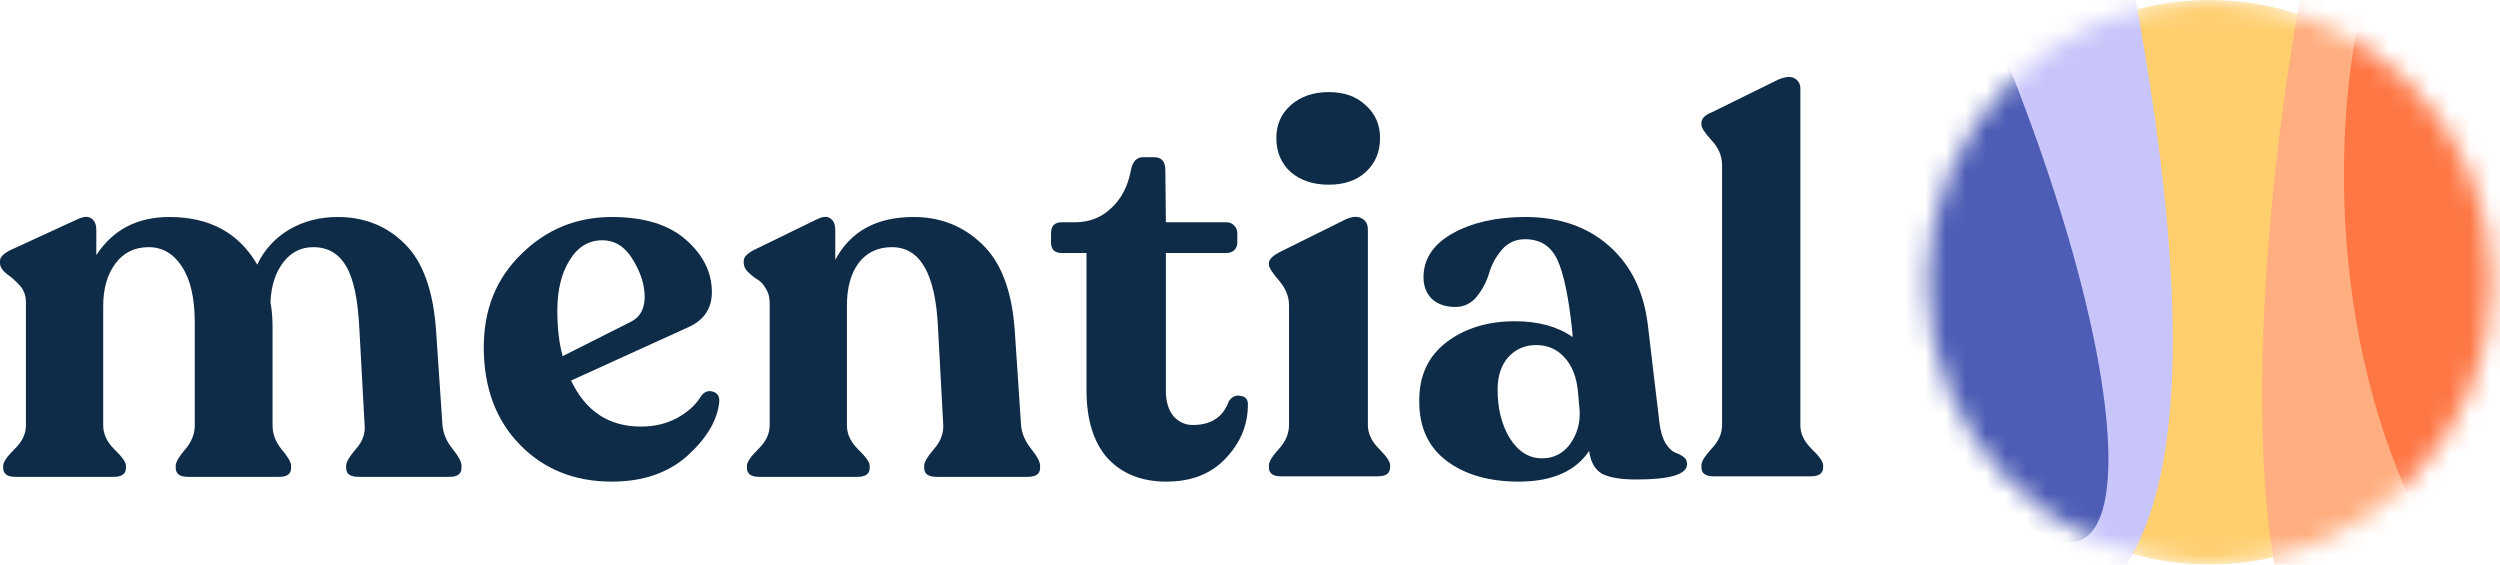
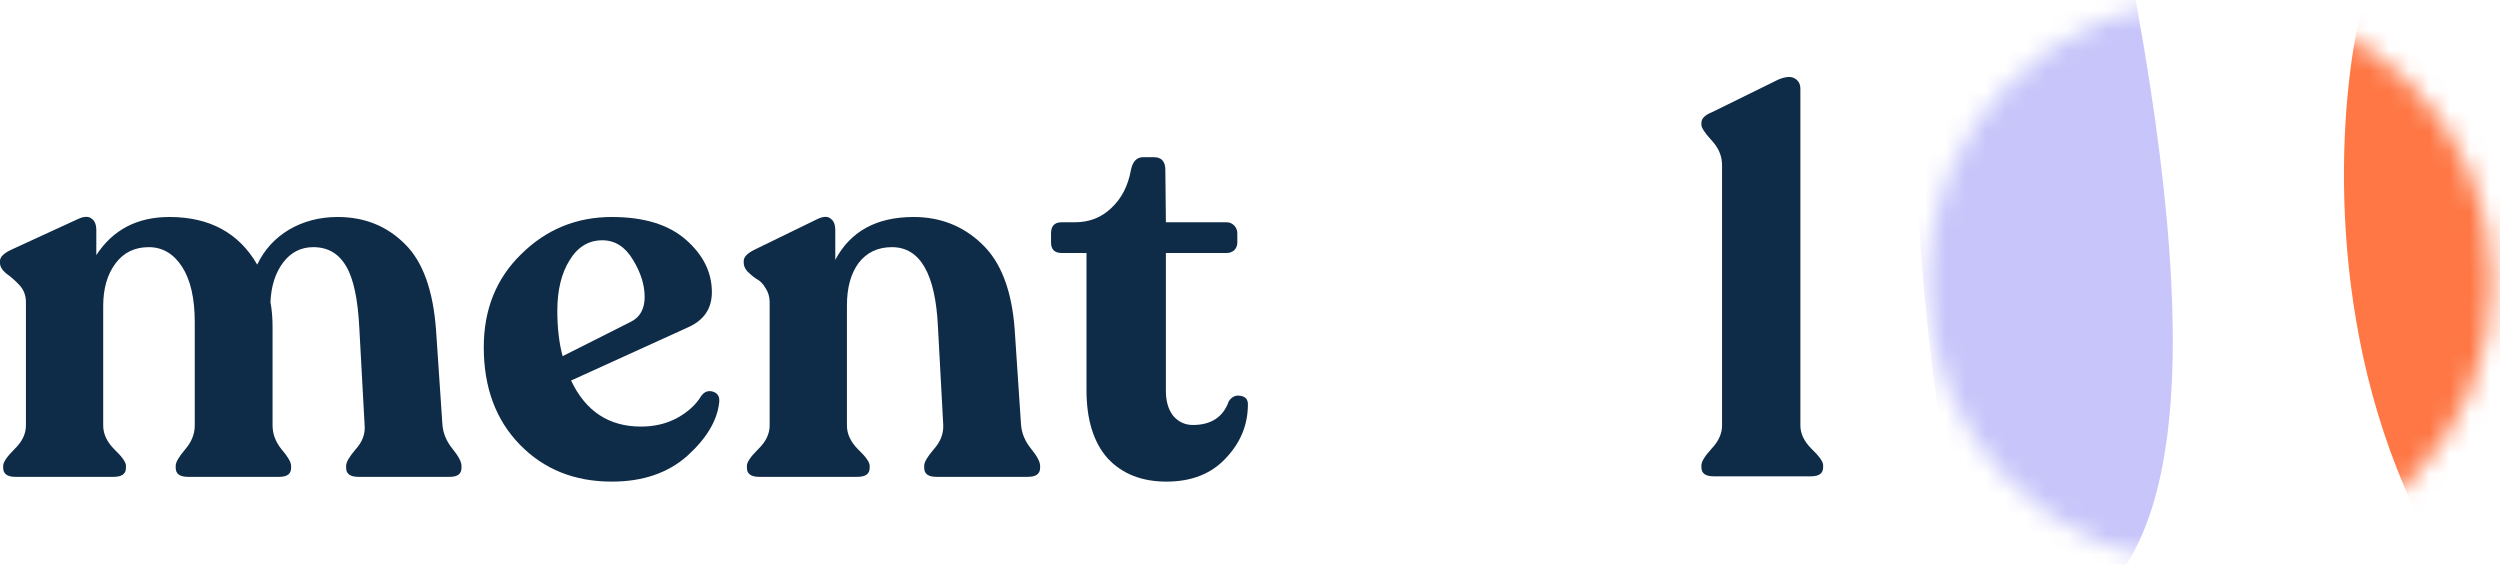
<svg xmlns="http://www.w3.org/2000/svg" width="124" height="28" viewBox="0 0 124 28" fill="none">
  <g clip-path="url(#clip0_55_3591)">
    <path d="M21.945 21.079C21.98 21.499 22.146 21.893 22.444 22.26C22.741 22.628 22.89 22.908 22.89 23.1V23.205C22.89 23.503 22.698 23.651 22.312 23.651H17.771C17.369 23.651 17.168 23.503 17.168 23.205V23.1C17.168 22.925 17.325 22.654 17.64 22.286C17.973 21.919 18.121 21.525 18.086 21.105L17.824 16.301C17.754 14.849 17.535 13.816 17.168 13.204C16.8 12.574 16.258 12.259 15.54 12.259C14.928 12.259 14.429 12.513 14.044 13.02C13.659 13.528 13.449 14.184 13.414 14.989C13.484 15.339 13.519 15.759 13.519 16.249V21.105C13.519 21.525 13.668 21.919 13.965 22.286C14.28 22.654 14.438 22.925 14.438 23.1V23.205C14.438 23.503 14.245 23.651 13.86 23.651H9.319C8.916 23.651 8.715 23.503 8.715 23.205V23.1C8.715 22.925 8.873 22.654 9.188 22.286C9.502 21.919 9.66 21.525 9.66 21.105V15.986C9.66 14.796 9.45 13.878 9.03 13.23C8.61 12.583 8.059 12.259 7.376 12.259C6.676 12.259 6.125 12.53 5.723 13.073C5.32 13.615 5.119 14.315 5.119 15.173V21.105C5.119 21.525 5.303 21.919 5.67 22.286C6.055 22.654 6.247 22.925 6.247 23.1V23.205C6.247 23.503 6.046 23.651 5.644 23.651H0.761C0.359 23.651 0.158 23.503 0.158 23.205V23.1C0.158 22.925 0.341 22.654 0.709 22.286C1.094 21.919 1.286 21.525 1.286 21.105V14.989C1.286 14.656 1.181 14.376 0.971 14.149C0.761 13.921 0.542 13.729 0.315 13.571C0.105 13.396 0 13.221 0 13.046V12.941C0 12.749 0.184 12.565 0.551 12.39L3.859 10.868C4.156 10.728 4.384 10.719 4.541 10.841C4.699 10.946 4.777 11.139 4.777 11.419V12.653C5.6 11.393 6.808 10.763 8.4 10.763C10.395 10.763 11.848 11.55 12.758 13.125C13.107 12.39 13.633 11.813 14.332 11.393C15.05 10.973 15.855 10.763 16.747 10.763C18.078 10.763 19.189 11.209 20.081 12.101C20.974 12.976 21.49 14.411 21.63 16.406L21.945 21.079Z" fill="#0E2B47" />
    <path d="M34.783 19.635C34.941 19.425 35.133 19.355 35.361 19.425C35.589 19.495 35.694 19.661 35.676 19.924C35.589 20.834 35.063 21.726 34.101 22.601C33.139 23.459 31.887 23.888 30.347 23.888C28.492 23.888 26.97 23.275 25.78 22.05C24.59 20.825 23.995 19.215 23.995 17.22C23.995 15.348 24.616 13.808 25.858 12.6C27.101 11.375 28.597 10.763 30.347 10.763C31.94 10.763 33.165 11.139 34.022 11.891C34.88 12.644 35.309 13.51 35.309 14.49C35.309 15.295 34.923 15.873 34.154 16.223L28.326 18.874C29.044 20.396 30.198 21.158 31.791 21.158C32.456 21.158 33.051 21.018 33.576 20.738C34.118 20.44 34.521 20.073 34.783 19.635ZM29.875 11.918C29.192 11.918 28.65 12.25 28.247 12.915C27.845 13.563 27.643 14.394 27.643 15.409C27.643 16.266 27.731 17.019 27.906 17.666L31.292 15.96C31.747 15.733 31.975 15.321 31.975 14.726C31.975 14.131 31.782 13.519 31.397 12.889C31.012 12.241 30.505 11.918 29.875 11.918Z" fill="#0E2B47" />
    <path d="M50.644 21.079C50.679 21.499 50.845 21.893 51.143 22.26C51.44 22.628 51.589 22.908 51.589 23.1V23.205C51.589 23.503 51.388 23.651 50.985 23.651H46.444C46.041 23.651 45.84 23.503 45.84 23.205V23.1C45.84 22.925 45.998 22.654 46.313 22.286C46.645 21.919 46.803 21.516 46.785 21.079L46.523 16.223C46.4 13.58 45.639 12.259 44.239 12.259C43.539 12.259 42.988 12.521 42.585 13.046C42.2 13.571 42.008 14.271 42.008 15.146V21.105C42.008 21.525 42.191 21.919 42.559 22.286C42.944 22.654 43.136 22.925 43.136 23.1V23.205C43.136 23.503 42.935 23.651 42.533 23.651H37.65C37.248 23.651 37.047 23.503 37.047 23.205V23.1C37.047 22.925 37.23 22.654 37.598 22.286C37.983 21.919 38.175 21.525 38.175 21.105V14.989C38.175 14.726 38.105 14.49 37.965 14.28C37.843 14.07 37.694 13.921 37.519 13.834C37.361 13.729 37.213 13.606 37.073 13.466C36.95 13.326 36.889 13.186 36.889 13.046V12.941C36.889 12.749 37.064 12.565 37.414 12.39L40.538 10.868C40.835 10.728 41.054 10.719 41.194 10.841C41.352 10.946 41.43 11.139 41.43 11.419V12.889C42.183 11.471 43.478 10.763 45.315 10.763C46.645 10.763 47.774 11.209 48.702 12.101C49.647 12.994 50.189 14.411 50.329 16.354L50.644 21.079Z" fill="#0E2B47" />
    <path d="M57.854 23.888C56.629 23.888 55.657 23.503 54.94 22.733C54.24 21.945 53.89 20.816 53.89 19.346V12.548H52.656C52.306 12.548 52.131 12.373 52.131 12.023V11.576C52.131 11.209 52.306 11.025 52.656 11.025H53.312C54.03 11.025 54.634 10.789 55.124 10.316C55.631 9.844 55.955 9.214 56.095 8.426C56.182 8.006 56.384 7.796 56.699 7.796H57.224C57.609 7.796 57.801 8.006 57.801 8.426L57.828 11.025H60.846C60.986 11.025 61.109 11.078 61.214 11.183C61.319 11.288 61.371 11.419 61.371 11.576V12.023C61.371 12.18 61.319 12.311 61.214 12.416C61.109 12.504 60.986 12.548 60.846 12.548H57.828V19.399C57.828 19.906 57.95 20.318 58.195 20.633C58.458 20.93 58.781 21.079 59.166 21.079C60.076 21.079 60.671 20.685 60.951 19.898C61.109 19.67 61.301 19.583 61.529 19.635C61.774 19.67 61.896 19.81 61.896 20.055C61.896 21.07 61.529 21.963 60.794 22.733C60.076 23.503 59.096 23.888 57.854 23.888Z" fill="#0E2B47" />
-     <path d="M67.742 8.531C67.287 8.951 66.674 9.161 65.904 9.161C65.135 9.161 64.504 8.951 64.014 8.531C63.542 8.094 63.306 7.534 63.306 6.851C63.306 6.186 63.542 5.644 64.014 5.224C64.504 4.786 65.135 4.568 65.904 4.568C66.674 4.568 67.287 4.786 67.742 5.224C68.215 5.644 68.451 6.186 68.451 6.851C68.451 7.534 68.215 8.094 67.742 8.531ZM63.516 23.625C63.131 23.625 62.938 23.476 62.938 23.179V23.074C62.938 22.899 63.105 22.628 63.437 22.26C63.77 21.893 63.936 21.499 63.936 21.079V15.146C63.936 14.709 63.77 14.298 63.437 13.913C63.105 13.528 62.938 13.265 62.938 13.125V13.046C62.938 12.871 63.122 12.688 63.489 12.495L66.771 10.868C67.103 10.728 67.366 10.719 67.558 10.841C67.751 10.946 67.847 11.13 67.847 11.393V21.079C67.847 21.499 68.031 21.893 68.398 22.26C68.766 22.628 68.95 22.899 68.95 23.074V23.179C68.95 23.476 68.748 23.625 68.346 23.625H63.516Z" fill="#0E2B47" />
-     <path d="M82.313 21C82.365 21.403 82.462 21.726 82.602 21.971C82.759 22.216 82.917 22.374 83.074 22.444C83.232 22.496 83.372 22.566 83.494 22.654C83.617 22.741 83.678 22.864 83.678 23.021C83.678 23.529 82.838 23.783 81.158 23.783C80.388 23.783 79.819 23.686 79.452 23.494C79.102 23.284 78.892 22.908 78.822 22.365C78.139 23.38 76.975 23.888 75.331 23.888C73.861 23.888 72.671 23.546 71.76 22.864C70.85 22.181 70.395 21.201 70.395 19.924C70.378 18.664 70.824 17.684 71.734 16.984C72.644 16.284 73.782 15.934 75.147 15.934C76.302 15.934 77.255 16.196 78.008 16.721L77.982 16.406C77.807 14.744 77.562 13.571 77.247 12.889C76.932 12.206 76.398 11.865 75.645 11.865C75.173 11.865 74.788 12.04 74.49 12.39C74.193 12.74 73.983 13.125 73.861 13.545C73.738 13.965 73.537 14.35 73.257 14.7C72.977 15.05 72.618 15.225 72.18 15.225C71.708 15.225 71.323 15.094 71.025 14.831C70.746 14.551 70.606 14.193 70.606 13.755C70.606 12.845 71.087 12.119 72.049 11.576C73.029 11.034 74.228 10.763 75.645 10.763C77.343 10.763 78.734 11.244 79.819 12.206C80.904 13.169 81.543 14.481 81.736 16.144L82.313 21ZM76.486 22.733C77.063 22.733 77.527 22.496 77.877 22.024C78.227 21.534 78.384 20.983 78.349 20.37L78.27 19.451C78.201 18.699 77.973 18.121 77.588 17.719C77.221 17.316 76.757 17.115 76.197 17.115C75.637 17.115 75.173 17.316 74.805 17.719C74.456 18.121 74.281 18.655 74.281 19.32C74.281 20.265 74.482 21.07 74.884 21.735C75.304 22.4 75.838 22.733 76.486 22.733Z" fill="#0E2B47" />
    <path d="M84.994 23.625C84.591 23.625 84.39 23.476 84.39 23.179V23.074C84.39 22.899 84.556 22.628 84.889 22.26C85.239 21.893 85.414 21.508 85.414 21.105V8.19C85.414 7.735 85.239 7.324 84.889 6.956C84.556 6.589 84.39 6.335 84.39 6.195V6.09C84.39 5.88 84.565 5.705 84.915 5.565L88.223 3.938C88.573 3.798 88.835 3.78 89.01 3.885C89.203 3.99 89.299 4.165 89.299 4.41V21.105C89.299 21.508 89.483 21.893 89.85 22.26C90.235 22.628 90.428 22.899 90.428 23.074V23.179C90.428 23.476 90.227 23.625 89.824 23.625H84.994Z" fill="#0E2B47" />
    <mask id="mask0_55_3591" style="mask-type:alpha" maskUnits="userSpaceOnUse" x="95" y="0" width="29" height="28">
      <circle cx="109.594" cy="14" r="14" fill="#D9D9D9" />
    </mask>
    <g mask="url(#mask0_55_3591)">
-       <circle cx="109.594" cy="14" r="14" fill="#FFCE6D" />
      <path d="M102.987 30.492C93.843 36.171 94.598 -4.812 95.204 -9.045L105.597 -1.776C109.926 20.713 107.124 27.922 102.987 30.492Z" fill="#C7C5FA" />
-       <path d="M113.688 31.558C110.171 21.386 113.805 -1.016 115.271 -5.033L123.942 4.223C123.54 27.121 117.204 41.731 113.688 31.558Z" fill="#FFAE7F" />
      <path d="M119.705 25.148C115.142 15.4 116.075 4.667 117.112 0.519L126.705 8.815C126.273 18.321 124.268 34.896 119.705 25.148Z" fill="#FE7745" />
-       <path d="M99.426 24.996C91.75 17.451 85.034 -4.227 84.559 -8.476L96.443 -4.047C106.274 16.638 107.103 32.54 99.426 24.996Z" fill="#4D5CB5" />
    </g>
  </g>
  <defs>
    <clipPath id="clip0_55_3591">
      <rect width="124" height="28" fill="white" />
    </clipPath>
  </defs>
</svg>